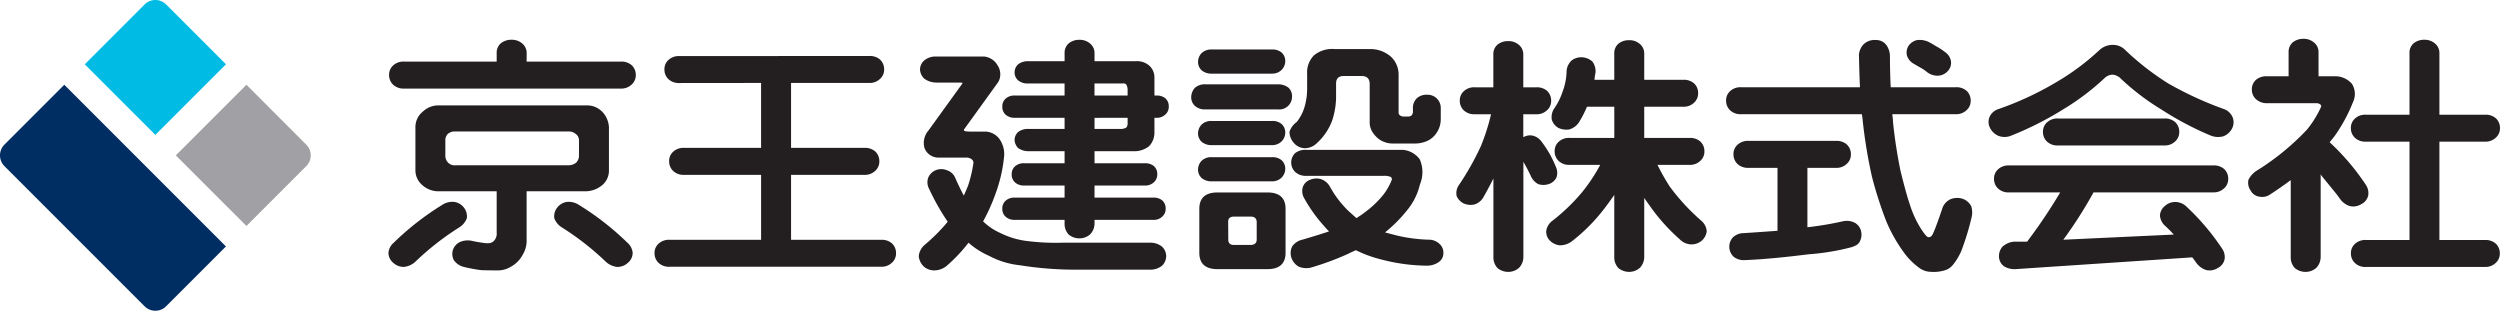
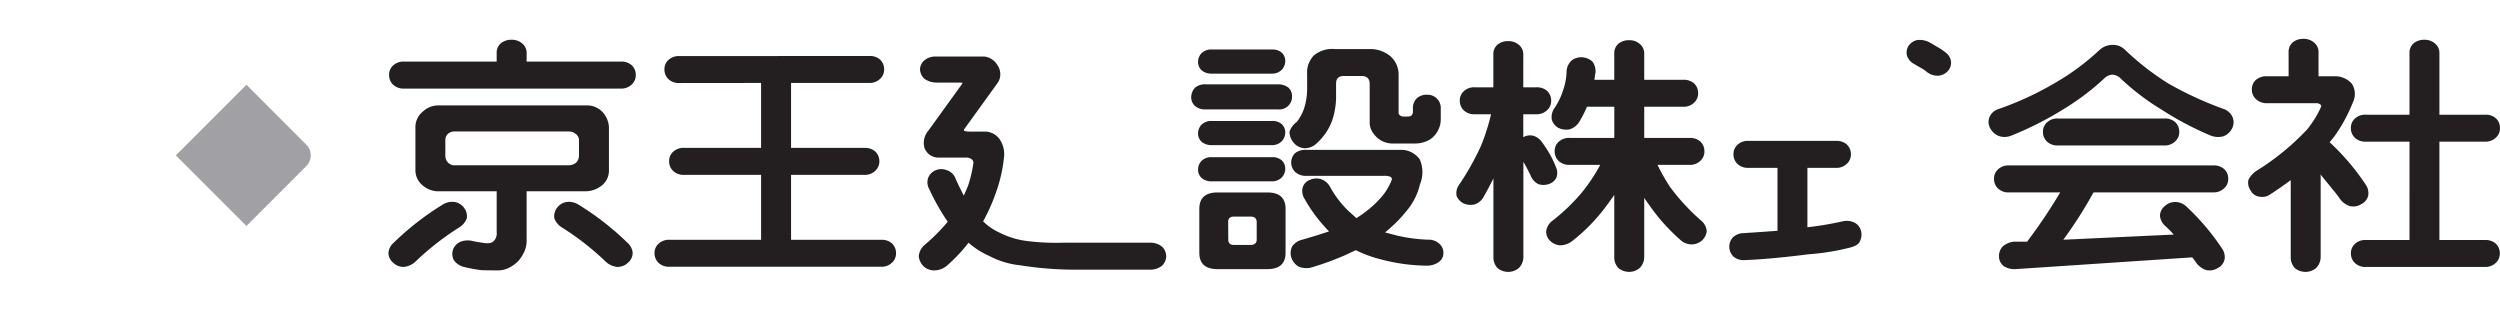
<svg xmlns="http://www.w3.org/2000/svg" width="257.448" height="32" viewBox="0 0 257.448 32">
  <defs>
    <clipPath id="a">
      <rect width="257.448" height="32" fill="none" />
    </clipPath>
  </defs>
  <g transform="translate(-489 -742)">
    <g transform="translate(489 742)">
      <g transform="translate(0 0)" clip-path="url(#a)">
-         <path d="M16.548,13.89,23.818,6.62,17.659.46a1.569,1.569,0,0,0-2.22,0L9.277,6.621Z" transform="translate(-0.55 0)" fill="#00bce4" />
-         <path d="M6.62,9.278.458,15.44a1.573,1.573,0,0,0,0,2.22L14.888,32.089a1.568,1.568,0,0,0,2.22,0l6.16-6.161Z" transform="translate(0 -0.55)" fill="#002d62" />
        <path d="M19.247,16.55l7.272,7.27,6.159-6.162a1.562,1.562,0,0,0,0-2.218L26.519,9.279Z" transform="translate(-1.141 -0.55)" fill="#a1a0a4" />
        <path d="M253.573,18.558v8.17a1.633,1.633,0,0,1-.455,1.112,1.686,1.686,0,0,1-1.1.412,1.747,1.747,0,0,1-1.1-.388,1.6,1.6,0,0,1-.428-1.136V18.8q-1.075.8-2.12,1.473a1.377,1.377,0,0,1-1.021.242,1.206,1.206,0,0,1-.992-.653,1.344,1.344,0,0,1-.215-1.111,2.422,2.422,0,0,1,.912-.966,25.706,25.706,0,0,0,5.123-4.2,10.658,10.658,0,0,0,1.421-2.292.206.206,0,0,0-.079-.291.549.549,0,0,0-.376-.12h-5.1a1.643,1.643,0,0,1-1.126-.412,1.309,1.309,0,0,1-.43-.99,1.289,1.289,0,0,1,.43-1.013,1.623,1.623,0,0,1,1.126-.361h2.227V5.651a1.3,1.3,0,0,1,.4-1.013,1.687,1.687,0,0,1,1.126-.387,1.6,1.6,0,0,1,1.072.363,1.255,1.255,0,0,1,.484,1.037V8.106h1.638a2.3,2.3,0,0,1,1.8.773,1.955,1.955,0,0,1,.107,1.9,16.465,16.465,0,0,1-1.9,3.5c-.484.61-.967,1.191-1.45,1.737l.027.024Zm16.92,6.409a1.585,1.585,0,0,1,1.1.362,1.346,1.346,0,0,1,.428,1.012,1.283,1.283,0,0,1-.428.993,1.531,1.531,0,0,1-1.1.409H258.245a1.561,1.561,0,0,1-1.127-.388,1.346,1.346,0,0,1-.43-1.015,1.263,1.263,0,0,1,.43-.987,1.561,1.561,0,0,1,1.127-.388h4.474V14.841h-4.48a1.563,1.563,0,0,1-1.126-.386,1.347,1.347,0,0,1-.43-1.015,1.266,1.266,0,0,1,.43-.989,1.555,1.555,0,0,1,1.126-.387h4.48V5.75a1.294,1.294,0,0,1,.4-1.015,1.677,1.677,0,0,1,1.127-.388,1.609,1.609,0,0,1,1.072.362,1.263,1.263,0,0,1,.483,1.04v6.315h4.706a1.583,1.583,0,0,1,1.1.361,1.344,1.344,0,0,1,.431,1.014,1.277,1.277,0,0,1-.431.992,1.529,1.529,0,0,1-1.1.409H265.8V24.967Z" transform="translate(-14.592 -0.252)" fill="#231f20" />
        <path d="M56.752,6.6h9.712a1.591,1.591,0,0,1,1.1.366,1.346,1.346,0,0,1,.43,1.012,1.28,1.28,0,0,1-.43.991,1.535,1.535,0,0,1-1.1.411H44.145a1.557,1.557,0,0,1-1.126-.387,1.348,1.348,0,0,1-.43-1.015,1.271,1.271,0,0,1,.43-.991A1.561,1.561,0,0,1,44.145,6.6h9.523V5.756a1.3,1.3,0,0,1,.4-1.015A1.681,1.681,0,0,1,55.2,4.353a1.61,1.61,0,0,1,1.074.362,1.265,1.265,0,0,1,.482,1.04Zm7.833,5.214a2.479,2.479,0,0,1,.644,1.545v4.45a1.94,1.94,0,0,1-.644,1.474,2.718,2.718,0,0,1-1.744.674H56.752v4.961a2.782,2.782,0,0,1-.4,1.566,3,3,0,0,1-1.209,1.234,2.549,2.549,0,0,1-1.259.385c-.843,0-1.45-.009-1.826-.026a16.547,16.547,0,0,1-1.69-.312,1.821,1.821,0,0,1-1.1-.7A1.373,1.373,0,0,1,49.161,26a1.4,1.4,0,0,1,.725-.819,2,2,0,0,1,1.314-.1c.484.1.814.154.993.169a2.258,2.258,0,0,0,.671.05.8.8,0,0,0,.482-.195,1.1,1.1,0,0,0,.322-.917V19.955h-5.9a2.471,2.471,0,0,1-1.719-.6,2.007,2.007,0,0,1-.749-1.546v-4.45a2.05,2.05,0,0,1,.776-1.618,2.3,2.3,0,0,1,1.691-.627H62.841a2.191,2.191,0,0,1,1.744.7m-3.541,5.464a1.259,1.259,0,0,0,.8-.263,1.011,1.011,0,0,0,.3-.749v-1.53a.8.8,0,0,0-.322-.677,1.123,1.123,0,0,0-.779-.263H49.4a1.08,1.08,0,0,0-.75.242.888.888,0,0,0-.268.7v1.53a1.028,1.028,0,0,0,.268.723.922.922,0,0,0,.75.289ZM59.6,22.722a1.436,1.436,0,0,1,.268-1.038,1.54,1.54,0,0,1,.993-.627,1.89,1.89,0,0,1,1.26.291,28.78,28.78,0,0,1,5.016,3.91,1.528,1.528,0,0,1,.536,1.064,1.349,1.349,0,0,1-.509,1.013,1.55,1.55,0,0,1-1.1.409,2.042,2.042,0,0,1-1.206-.579A28.221,28.221,0,0,0,60.4,23.688a1.861,1.861,0,0,1-.8-.966m-9.806.966a28.049,28.049,0,0,0-4.452,3.476,2.039,2.039,0,0,1-1.209.579,1.551,1.551,0,0,1-1.1-.409,1.346,1.346,0,0,1-.509-1.013,1.524,1.524,0,0,1,.536-1.064,28.745,28.745,0,0,1,5.016-3.91,1.894,1.894,0,0,1,1.261-.291,1.534,1.534,0,0,1,.992.627,1.459,1.459,0,0,1,.269,1.038,1.886,1.886,0,0,1-.805.966" transform="translate(-2.521 -0.258)" fill="#231f20" />
        <path d="M94.866,6.491a1.345,1.345,0,0,1,.43,1.015,1.263,1.263,0,0,1-.43.988,1.517,1.517,0,0,1-1.1.411H85.712v6.686h7.564a1.59,1.59,0,0,1,1.1.365,1.36,1.36,0,0,1,.428,1.012,1.286,1.286,0,0,1-.428.991,1.53,1.53,0,0,1-1.1.412H85.712v6.687h9.281a1.578,1.578,0,0,1,1.1.362,1.355,1.355,0,0,1,.43,1.015,1.272,1.272,0,0,1-.43.988,1.524,1.524,0,0,1-1.1.411H73.211a1.558,1.558,0,0,1-1.128-.387,1.346,1.346,0,0,1-.43-1.012,1.276,1.276,0,0,1,.43-.991,1.553,1.553,0,0,1,1.128-.387h9.415V18.37H74.712a1.565,1.565,0,0,1-1.128-.388,1.354,1.354,0,0,1-.428-1.015,1.274,1.274,0,0,1,.428-.99,1.577,1.577,0,0,1,1.128-.388h7.913V8.905l-8.4.009A1.568,1.568,0,0,1,73.1,8.528a1.347,1.347,0,0,1-.429-1.013,1.272,1.272,0,0,1,.429-.99,1.564,1.564,0,0,1,1.129-.387l19.542-.009a1.579,1.579,0,0,1,1.1.362" transform="translate(-4.249 -0.363)" fill="#231f20" />
        <path d="M105.834,13.916h1.531a1.875,1.875,0,0,1,1.529.774,2.737,2.737,0,0,1,.484,1.641,15.224,15.224,0,0,1-.86,3.887,18.87,18.87,0,0,1-1.315,2.946l.027.023a5.939,5.939,0,0,0,1.718,1.16,8.451,8.451,0,0,0,2.628.82,23.947,23.947,0,0,0,3.837.193h8.957a1.928,1.928,0,0,1,1.236.387,1.371,1.371,0,0,1,.454.991,1.412,1.412,0,0,1-.428.991,1.964,1.964,0,0,1-1.262.41h-7.832a36.777,36.777,0,0,1-5.58-.46,8.641,8.641,0,0,1-3.138-.965,8.032,8.032,0,0,1-2.12-1.353,16.094,16.094,0,0,1-2.2,2.343,2.017,2.017,0,0,1-1.289.507,1.591,1.591,0,0,1-1.153-.436,1.679,1.679,0,0,1-.482-1.038,1.764,1.764,0,0,1,.644-1.183,18.652,18.652,0,0,0,2.332-2.342l-.053-.1a23.638,23.638,0,0,1-1.85-3.284,1.434,1.434,0,0,1-.108-1.135,1.418,1.418,0,0,1,.723-.771,1.5,1.5,0,0,1,1.209-.024,1.389,1.389,0,0,1,.885.845c.3.675.591,1.265.86,1.764.16-.356.3-.686.427-.991a12.974,12.974,0,0,0,.563-2.389.45.45,0,0,0-.187-.364.862.862,0,0,0-.536-.167h-2.818a1.531,1.531,0,0,1-1.5-.991,1.936,1.936,0,0,1,.4-1.786l3.487-4.829c.089-.08-.011-.12-.3-.12h-2.387a2.107,2.107,0,0,1-1.234-.412,1.4,1.4,0,0,1-.427-.941,1.253,1.253,0,0,1,.454-.941,1.8,1.8,0,0,1,1.207-.388h4.964a1.816,1.816,0,0,1,1.368.917,1.65,1.65,0,0,1,.079,1.69l-3.486,4.83c-.182.194,0,.29.535.29" transform="translate(-5.964 -0.367)" fill="#231f20" />
-         <path d="M119.22,23.286a1.618,1.618,0,0,1-.455,1.111,1.682,1.682,0,0,1-1.1.409,1.741,1.741,0,0,1-1.1-.387,1.584,1.584,0,0,1-.43-1.134V22.9h-5.125a1.345,1.345,0,0,1-.938-.315,1.068,1.068,0,0,1-.349-.843,1.046,1.046,0,0,1,.349-.82,1.341,1.341,0,0,1,.938-.315h5.125V19.364h-4.158a1.353,1.353,0,0,1-.939-.314,1.075,1.075,0,0,1-.349-.846,1.052,1.052,0,0,1,.349-.82,1.344,1.344,0,0,1,.939-.315h4.158v-1.24h-3.73a1.806,1.806,0,0,1-1.072-.339,1.323,1.323,0,0,1-.348-.82,1.129,1.129,0,0,1,.375-.822,1.659,1.659,0,0,1,1.045-.313h3.73V12.39h-5.125a1.354,1.354,0,0,1-.938-.315,1.072,1.072,0,0,1-.349-.845,1.052,1.052,0,0,1,.349-.82,1.341,1.341,0,0,1,.938-.315h5.125V8.854h-3.73a1.543,1.543,0,0,1-1.018-.291,1.079,1.079,0,0,1-.4-.867,1.133,1.133,0,0,1,.375-.823,1.659,1.659,0,0,1,1.045-.312h3.73v-.8a1.3,1.3,0,0,1,.4-1.015,1.685,1.685,0,0,1,1.127-.387,1.606,1.606,0,0,1,1.073.362,1.264,1.264,0,0,1,.483,1.039v.8h4.292a1.892,1.892,0,0,1,1.423.531,1.641,1.641,0,0,1,.455,1.159v1.845h.214a1.378,1.378,0,0,1,.912.291,1.077,1.077,0,0,1,.349.845,1.047,1.047,0,0,1-.349.82,1.255,1.255,0,0,1-.912.34h-.214v1.458a2.044,2.044,0,0,1-.536,1.449,2.426,2.426,0,0,1-1.663.532H119.22v1.24h5.2a1.374,1.374,0,0,1,.912.292,1.08,1.08,0,0,1,.349.844,1.057,1.057,0,0,1-.349.821,1.259,1.259,0,0,1-.912.339h-5.2v1.242h6.064a1.386,1.386,0,0,1,.911.288,1.084,1.084,0,0,1,.35.848,1.052,1.052,0,0,1-.35.82,1.253,1.253,0,0,1-.911.338H119.22Zm3.406-13.192v-.65a1.069,1.069,0,0,0-.134-.469.386.386,0,0,0-.375-.121h-2.9v1.241Zm-3.406,2.3v1.145h2.737a1.129,1.129,0,0,0,.536-.145.663.663,0,0,0,.134-.458V12.39Z" transform="translate(-6.506 -0.259)" fill="#231f20" />
        <path d="M139.365,9a1.758,1.758,0,0,1,1.044.338,1.2,1.2,0,0,1,.377.942,1.313,1.313,0,0,1-1.421,1.306h-7.512a1.537,1.537,0,0,1-1.072-.365,1.191,1.191,0,0,1-.377-.941,1.435,1.435,0,0,1,.377-.917A1.536,1.536,0,0,1,131.854,9Zm-.646-3.585a1.446,1.446,0,0,1,.994.315,1.174,1.174,0,0,1,.374.918,1.308,1.308,0,0,1-.374.867,1.372,1.372,0,0,1-.994.387H132.5a1.561,1.561,0,0,1-1.02-.337,1.176,1.176,0,0,1-.373-.917,1.31,1.31,0,0,1,.373-.869,1.411,1.411,0,0,1,1.02-.364Zm0,7.361a1.432,1.432,0,0,1,.994.315,1.174,1.174,0,0,1,.374.917,1.309,1.309,0,0,1-.374.869,1.384,1.384,0,0,1-.994.387H132.5a1.577,1.577,0,0,1-1.02-.338,1.176,1.176,0,0,1-.373-.918,1.305,1.305,0,0,1,.373-.867,1.408,1.408,0,0,1,1.02-.365Zm0,3.729a1.432,1.432,0,0,1,.994.315,1.173,1.173,0,0,1,.374.917,1.3,1.3,0,0,1-.374.868,1.381,1.381,0,0,1-.994.388H132.5a1.577,1.577,0,0,1-1.02-.338,1.176,1.176,0,0,1-.373-.918,1.305,1.305,0,0,1,.373-.867,1.408,1.408,0,0,1,1.02-.365Zm1.4,5.323v4.515q0,1.69-1.879,1.69h-5.125q-1.879,0-1.878-1.69V21.826q0-1.69,1.878-1.69h5.125q1.878,0,1.879,1.69m-5.9,3.164c0,.371.2.554.592.554h1.717c.411-.015.618-.2.618-.554V23.153q-.03-.529-.618-.529H134.8c-.393,0-.592.176-.592.529Zm10.647-12.113a7.807,7.807,0,0,0,.454-2.511V8.916c0-.532.288-.789.858-.774h1.745q.831,0,.858.774v3.959a1.837,1.837,0,0,0,.348,1.133,2.6,2.6,0,0,0,.86.8,2.525,2.525,0,0,0,1.261.291h2.092a3.2,3.2,0,0,0,1.418-.291,2.337,2.337,0,0,0,.965-.894,2.515,2.515,0,0,0,.376-1.328V11.475a1.356,1.356,0,0,0-1.422-1.4,1.473,1.473,0,0,0-1.016.338,1.364,1.364,0,0,0-.43,1.064v.41a.709.709,0,0,1-.134.315.627.627,0,0,1-.349.119h-.537a.725.725,0,0,1-.347-.146.37.37,0,0,1-.107-.288V8a2.506,2.506,0,0,0-.832-1.882,3.246,3.246,0,0,0-2.12-.749h-3.649a2.949,2.949,0,0,0-2.118.653,2.5,2.5,0,0,0-.7,1.907V9.4a6.675,6.675,0,0,1-.268,1.931,4.592,4.592,0,0,1-.8,1.546,2.024,2.024,0,0,0-.75,1.014A1.73,1.73,0,0,0,140.942,15a1.53,1.53,0,0,0,1.181.582,1.783,1.783,0,0,0,1.208-.51,5.944,5.944,0,0,0,1.529-2.195m7.323,2.871H142.2a1.712,1.712,0,0,0-1.1.339,1.36,1.36,0,0,0,0,1.93,1.6,1.6,0,0,0,1.1.412H150.2a1.687,1.687,0,0,1,.725.1.273.273,0,0,1,.135.291,6.014,6.014,0,0,1-.886,1.567,9.945,9.945,0,0,1-1.69,1.642,10.434,10.434,0,0,1-1.071.75l-.833-.75a10.462,10.462,0,0,1-1.877-2.463,1.672,1.672,0,0,0-.939-.8,1.616,1.616,0,0,0-1.127.071,1.2,1.2,0,0,0-.751.774,1.454,1.454,0,0,0,.161,1.136,15.246,15.246,0,0,0,2.038,2.848,7.489,7.489,0,0,0,.511.554q-1.156.385-2.737.848a1.753,1.753,0,0,0-1.047.674,1.55,1.55,0,0,0-.105,1.159,1.725,1.725,0,0,0,.751.941,2.072,2.072,0,0,0,1.287.1,29.031,29.031,0,0,0,3.782-1.4c.287-.145.565-.273.833-.387a12.7,12.7,0,0,0,2.574.944,19.267,19.267,0,0,0,4.746.65,2.115,2.115,0,0,0,1.234-.387,1.084,1.084,0,0,0,.456-.87,1.208,1.208,0,0,0-.375-.965,1.6,1.6,0,0,0-1.18-.456,16.277,16.277,0,0,1-3.163-.411c-.449-.114-.877-.226-1.289-.34a14.426,14.426,0,0,0,2.28-2.292,6.48,6.48,0,0,0,1.315-2.656,3.256,3.256,0,0,0-.027-2.584,2.4,2.4,0,0,0-1.742-.967" transform="translate(-7.732 -0.318)" fill="#231f20" />
        <path d="M169.737,18.55a1.35,1.35,0,0,1-.805.677,1.75,1.75,0,0,1-1.072,0,1.727,1.727,0,0,1-.779-.869c-.269-.563-.518-1.037-.752-1.423v9.808a1.6,1.6,0,0,1-.456,1.112,1.667,1.667,0,0,1-1.1.412,1.757,1.757,0,0,1-1.1-.388,1.61,1.61,0,0,1-.43-1.136V18.649q-.533,1.06-1.046,1.956a1.611,1.611,0,0,1-.939.725,1.793,1.793,0,0,1-1.1-.123,1.549,1.549,0,0,1-.7-.747,1.433,1.433,0,0,1,.215-1.111,27.951,27.951,0,0,0,2.279-4.033A21.263,21.263,0,0,0,163,12.032h-1.664a1.561,1.561,0,0,1-1.125-.384,1.355,1.355,0,0,1-.43-1.016,1.269,1.269,0,0,1,.43-.988,1.546,1.546,0,0,1,1.125-.387h1.9V5.9a1.292,1.292,0,0,1,.4-1.012,1.692,1.692,0,0,1,1.129-.387,1.6,1.6,0,0,1,1.072.362,1.258,1.258,0,0,1,.483,1.037V9.258h1.341a1.581,1.581,0,0,1,1.1.359,1.353,1.353,0,0,1,.43,1.015,1.273,1.273,0,0,1-.43.991,1.515,1.515,0,0,1-1.1.409h-1.341V14.4a1.359,1.359,0,0,1,.965-.167,1.605,1.605,0,0,1,.939.65,10.926,10.926,0,0,1,1.476,2.631,1.38,1.38,0,0,1,.028,1.037" transform="translate(-9.453 -0.267)" fill="#231f20" />
        <path d="M175.068,21.974a18.3,18.3,0,0,1-3.166,3.138,2.022,2.022,0,0,1-1.26.411,1.7,1.7,0,0,1-1.02-.507,1.257,1.257,0,0,1-.35-1.015,1.606,1.606,0,0,1,.671-1.037,19.74,19.74,0,0,0,3.007-2.9,17.737,17.737,0,0,0,1.877-2.826h-3.14a1.549,1.549,0,0,1-1.125-.387,1.352,1.352,0,0,1-.43-1.013,1.281,1.281,0,0,1,.43-.99,1.557,1.557,0,0,1,1.125-.385h4.588V11.255h-2.816a11.183,11.183,0,0,1-.833,1.618,1.786,1.786,0,0,1-1.018.725,1.987,1.987,0,0,1-1.1-.17,1.479,1.479,0,0,1-.67-.845,1.6,1.6,0,0,1,.24-1.135,6.711,6.711,0,0,0,.886-1.786,6.294,6.294,0,0,0,.4-2.149,1.664,1.664,0,0,1,.536-1.04A1.651,1.651,0,0,1,173,6.16a1.8,1.8,0,0,1,1.02.436,1.7,1.7,0,0,1,.322,1.134,5.937,5.937,0,0,0-.109.749h2.039V5.8a1.293,1.293,0,0,1,.4-1.015A1.688,1.688,0,0,1,177.8,4.4a1.6,1.6,0,0,1,1.073.362,1.263,1.263,0,0,1,.484,1.039V8.478h4.023a1.584,1.584,0,0,1,1.1.362,1.34,1.34,0,0,1,.428,1.013,1.275,1.275,0,0,1-.428.992,1.528,1.528,0,0,1-1.1.409h-4.023v3.213h4.668a1.574,1.574,0,0,1,1.1.359,1.346,1.346,0,0,1,.43,1.015,1.267,1.267,0,0,1-.43.991,1.519,1.519,0,0,1-1.1.409h-3.3a20.973,20.973,0,0,0,1.288,2.269,21.722,21.722,0,0,0,3.219,3.479,1.57,1.57,0,0,1,.562,1.086,1.528,1.528,0,0,1-.509.966,1.618,1.618,0,0,1-1.1.387,1.721,1.721,0,0,1-1.18-.532,19.528,19.528,0,0,1-3.084-3.452c-.2-.273-.386-.537-.564-.8v6.091a1.6,1.6,0,0,1-.455,1.112,1.677,1.677,0,0,1-1.1.412,1.756,1.756,0,0,1-1.1-.388,1.61,1.61,0,0,1-.43-1.136v-6.4q-.617.892-1.206,1.641" transform="translate(-10.036 -0.261)" fill="#231f20" />
-         <path d="M189.384,11.634a1.353,1.353,0,0,1-.428-1.012,1.281,1.281,0,0,1,.428-.991,1.563,1.563,0,0,1,1.128-.387h12.231c-.053-1.028-.088-2.433-.106-3.364a1.757,1.757,0,0,1,.484-1.062,1.616,1.616,0,0,1,1.26-.436,1.3,1.3,0,0,1,1.153.628,2.032,2.032,0,0,1,.294.989c0,.9.027,2.264.081,3.245h6.705a1.581,1.581,0,0,1,1.1.361,1.349,1.349,0,0,1,.43,1.016,1.269,1.269,0,0,1-.43.99,1.525,1.525,0,0,1-1.1.409H206.07c.037.273.065.563.081.87a50.512,50.512,0,0,0,.778,5.021c.308,1.222.628,2.481.966,3.463a10.487,10.487,0,0,0,1.126,2.436c.375.581.628.87.752.87.214.033.386-.105.509-.41q.267-.556.912-2.463a1.6,1.6,0,0,1,.884-1.037,1.871,1.871,0,0,1,1.207-.05,1.591,1.591,0,0,1,.913.773,2.118,2.118,0,0,1,.025,1.207,27.05,27.05,0,0,1-1.045,3.405,6.444,6.444,0,0,1-.8,1.352,1.757,1.757,0,0,1-.778.6,3.853,3.853,0,0,1-1.556.195,2.047,2.047,0,0,1-1.234-.436,7.037,7.037,0,0,1-1.448-1.424,15.82,15.82,0,0,1-1.933-3.4,41.454,41.454,0,0,1-1.448-4.514,51.082,51.082,0,0,1-.992-6.141c-.016-.114-.037-.219-.054-.315h-12.42a1.567,1.567,0,0,1-1.128-.387" transform="translate(-11.204 -0.26)" fill="#231f20" />
        <path d="M201.4,15.787a1.351,1.351,0,0,1,.428,1.015,1.274,1.274,0,0,1-.428.99,1.53,1.53,0,0,1-1.1.41h-2.95v6.114a33.734,33.734,0,0,0,3.594-.6,1.855,1.855,0,0,1,1.209.1,1.3,1.3,0,0,1,.7.82,1.478,1.478,0,0,1-.081,1.088q-.159.456-.992.675a24.158,24.158,0,0,1-4.292.7q-4.048.507-6.572.6a1.647,1.647,0,0,1-1.154-.338,1.421,1.421,0,0,1-.081-2.006,1.622,1.622,0,0,1,1.1-.433q1.555-.1,3.487-.242V18.2h-2.978a1.57,1.57,0,0,1-1.126-.387,1.357,1.357,0,0,1-.43-1.013,1.282,1.282,0,0,1,.43-.991,1.561,1.561,0,0,1,1.126-.387H200.3a1.586,1.586,0,0,1,1.1.362" transform="translate(-11.224 -0.914)" fill="#231f20" />
        <path d="M208.756,6.006a1.323,1.323,0,0,1,.135-.99,1.475,1.475,0,0,1,.885-.627,2.144,2.144,0,0,1,1.261.216c.162.08.41.225.751.436a5.952,5.952,0,0,1,.911.6,1.373,1.373,0,0,1,.592.988,1.237,1.237,0,0,1-.349.966,1.447,1.447,0,0,1-.991.46,1.778,1.778,0,0,1-1.208-.434,4.322,4.322,0,0,0-.671-.436c-.285-.162-.467-.266-.536-.316a1.5,1.5,0,0,1-.779-.867" transform="translate(-12.375 -0.259)" fill="#231f20" />
        <path d="M229.061,5.493a1.965,1.965,0,0,1,1.369-.579,1.755,1.755,0,0,1,1.261.458,27.61,27.61,0,0,0,4.48,3.5,36.085,36.085,0,0,0,5.767,2.656,1.524,1.524,0,0,1,.885.847,1.391,1.391,0,0,1-.053,1.135,1.684,1.684,0,0,1-.913.819,2.08,2.08,0,0,1-1.286-.073,32.166,32.166,0,0,1-5.071-2.679,24.776,24.776,0,0,1-4.32-3.308,1.316,1.316,0,0,0-.75-.29,1.252,1.252,0,0,0-.779.339,25.363,25.363,0,0,1-4.239,3.211,33.684,33.684,0,0,1-5.39,2.728,1.771,1.771,0,0,1-1.315.026,1.73,1.73,0,0,1-.859-.8,1.332,1.332,0,0,1-.054-1.16,1.479,1.479,0,0,1,.912-.8,32.381,32.381,0,0,0,5.928-2.753,24.609,24.609,0,0,0,4.426-3.283" transform="translate(-12.907 -0.291)" fill="#231f20" />
        <path d="M241.973,18.467a1.344,1.344,0,0,1,.43,1.015,1.267,1.267,0,0,1-.43.991,1.526,1.526,0,0,1-1.1.41h-12.34a44.405,44.405,0,0,1-3.112,4.877l11.373-.531a11.487,11.487,0,0,0-.858-.87,1.6,1.6,0,0,1-.564-1.084,1.34,1.34,0,0,1,.511-.992,1.567,1.567,0,0,1,1.1-.409,1.7,1.7,0,0,1,1.182.532,24.141,24.141,0,0,1,3.594,4.249,1.528,1.528,0,0,1,.269,1.133,1.332,1.332,0,0,1-.724.9,1.56,1.56,0,0,1-1.18.192,2.034,2.034,0,0,1-1.047-.8c-.123-.176-.25-.346-.375-.505l-18.134,1.207a2.047,2.047,0,0,1-1.261-.29,1.281,1.281,0,0,1-.511-.966,1.492,1.492,0,0,1,.349-1.037,2.012,2.012,0,0,1,1.236-.532h1.312a54.161,54.161,0,0,0,3.407-5.069h-5.257a1.565,1.565,0,0,1-1.127-.388,1.345,1.345,0,0,1-.43-1.013,1.272,1.272,0,0,1,.43-.99,1.561,1.561,0,0,1,1.127-.388h21.031a1.582,1.582,0,0,1,1.1.362" transform="translate(-12.943 -1.073)" fill="#231f20" />
        <path d="M236.15,12.973a1.585,1.585,0,0,1,1.1.361,1.35,1.35,0,0,1,.43,1.015,1.273,1.273,0,0,1-.43.991,1.528,1.528,0,0,1-1.1.409H225.2a1.565,1.565,0,0,1-1.127-.387,1.344,1.344,0,0,1-.429-1.013,1.272,1.272,0,0,1,.429-.99,1.561,1.561,0,0,1,1.127-.387Z" transform="translate(-13.261 -0.769)" fill="#231f20" />
        <path d="M253.6,18.473a11.459,11.459,0,0,0-.858-.869,1.6,1.6,0,0,1-.564-1.089,1.327,1.327,0,0,1,.511-.987,1.567,1.567,0,0,1,1.1-.412,1.719,1.719,0,0,1,1.181.532,24.193,24.193,0,0,1,3.593,4.247,1.538,1.538,0,0,1,.268,1.135,1.332,1.332,0,0,1-.723.894,1.56,1.56,0,0,1-1.179.193,2.015,2.015,0,0,1-1.048-.8c-.123-.177-.249-.346-.376-.507Z" transform="translate(-14.953 -0.896)" fill="#231f20" />
      </g>
    </g>
  </g>
</svg>